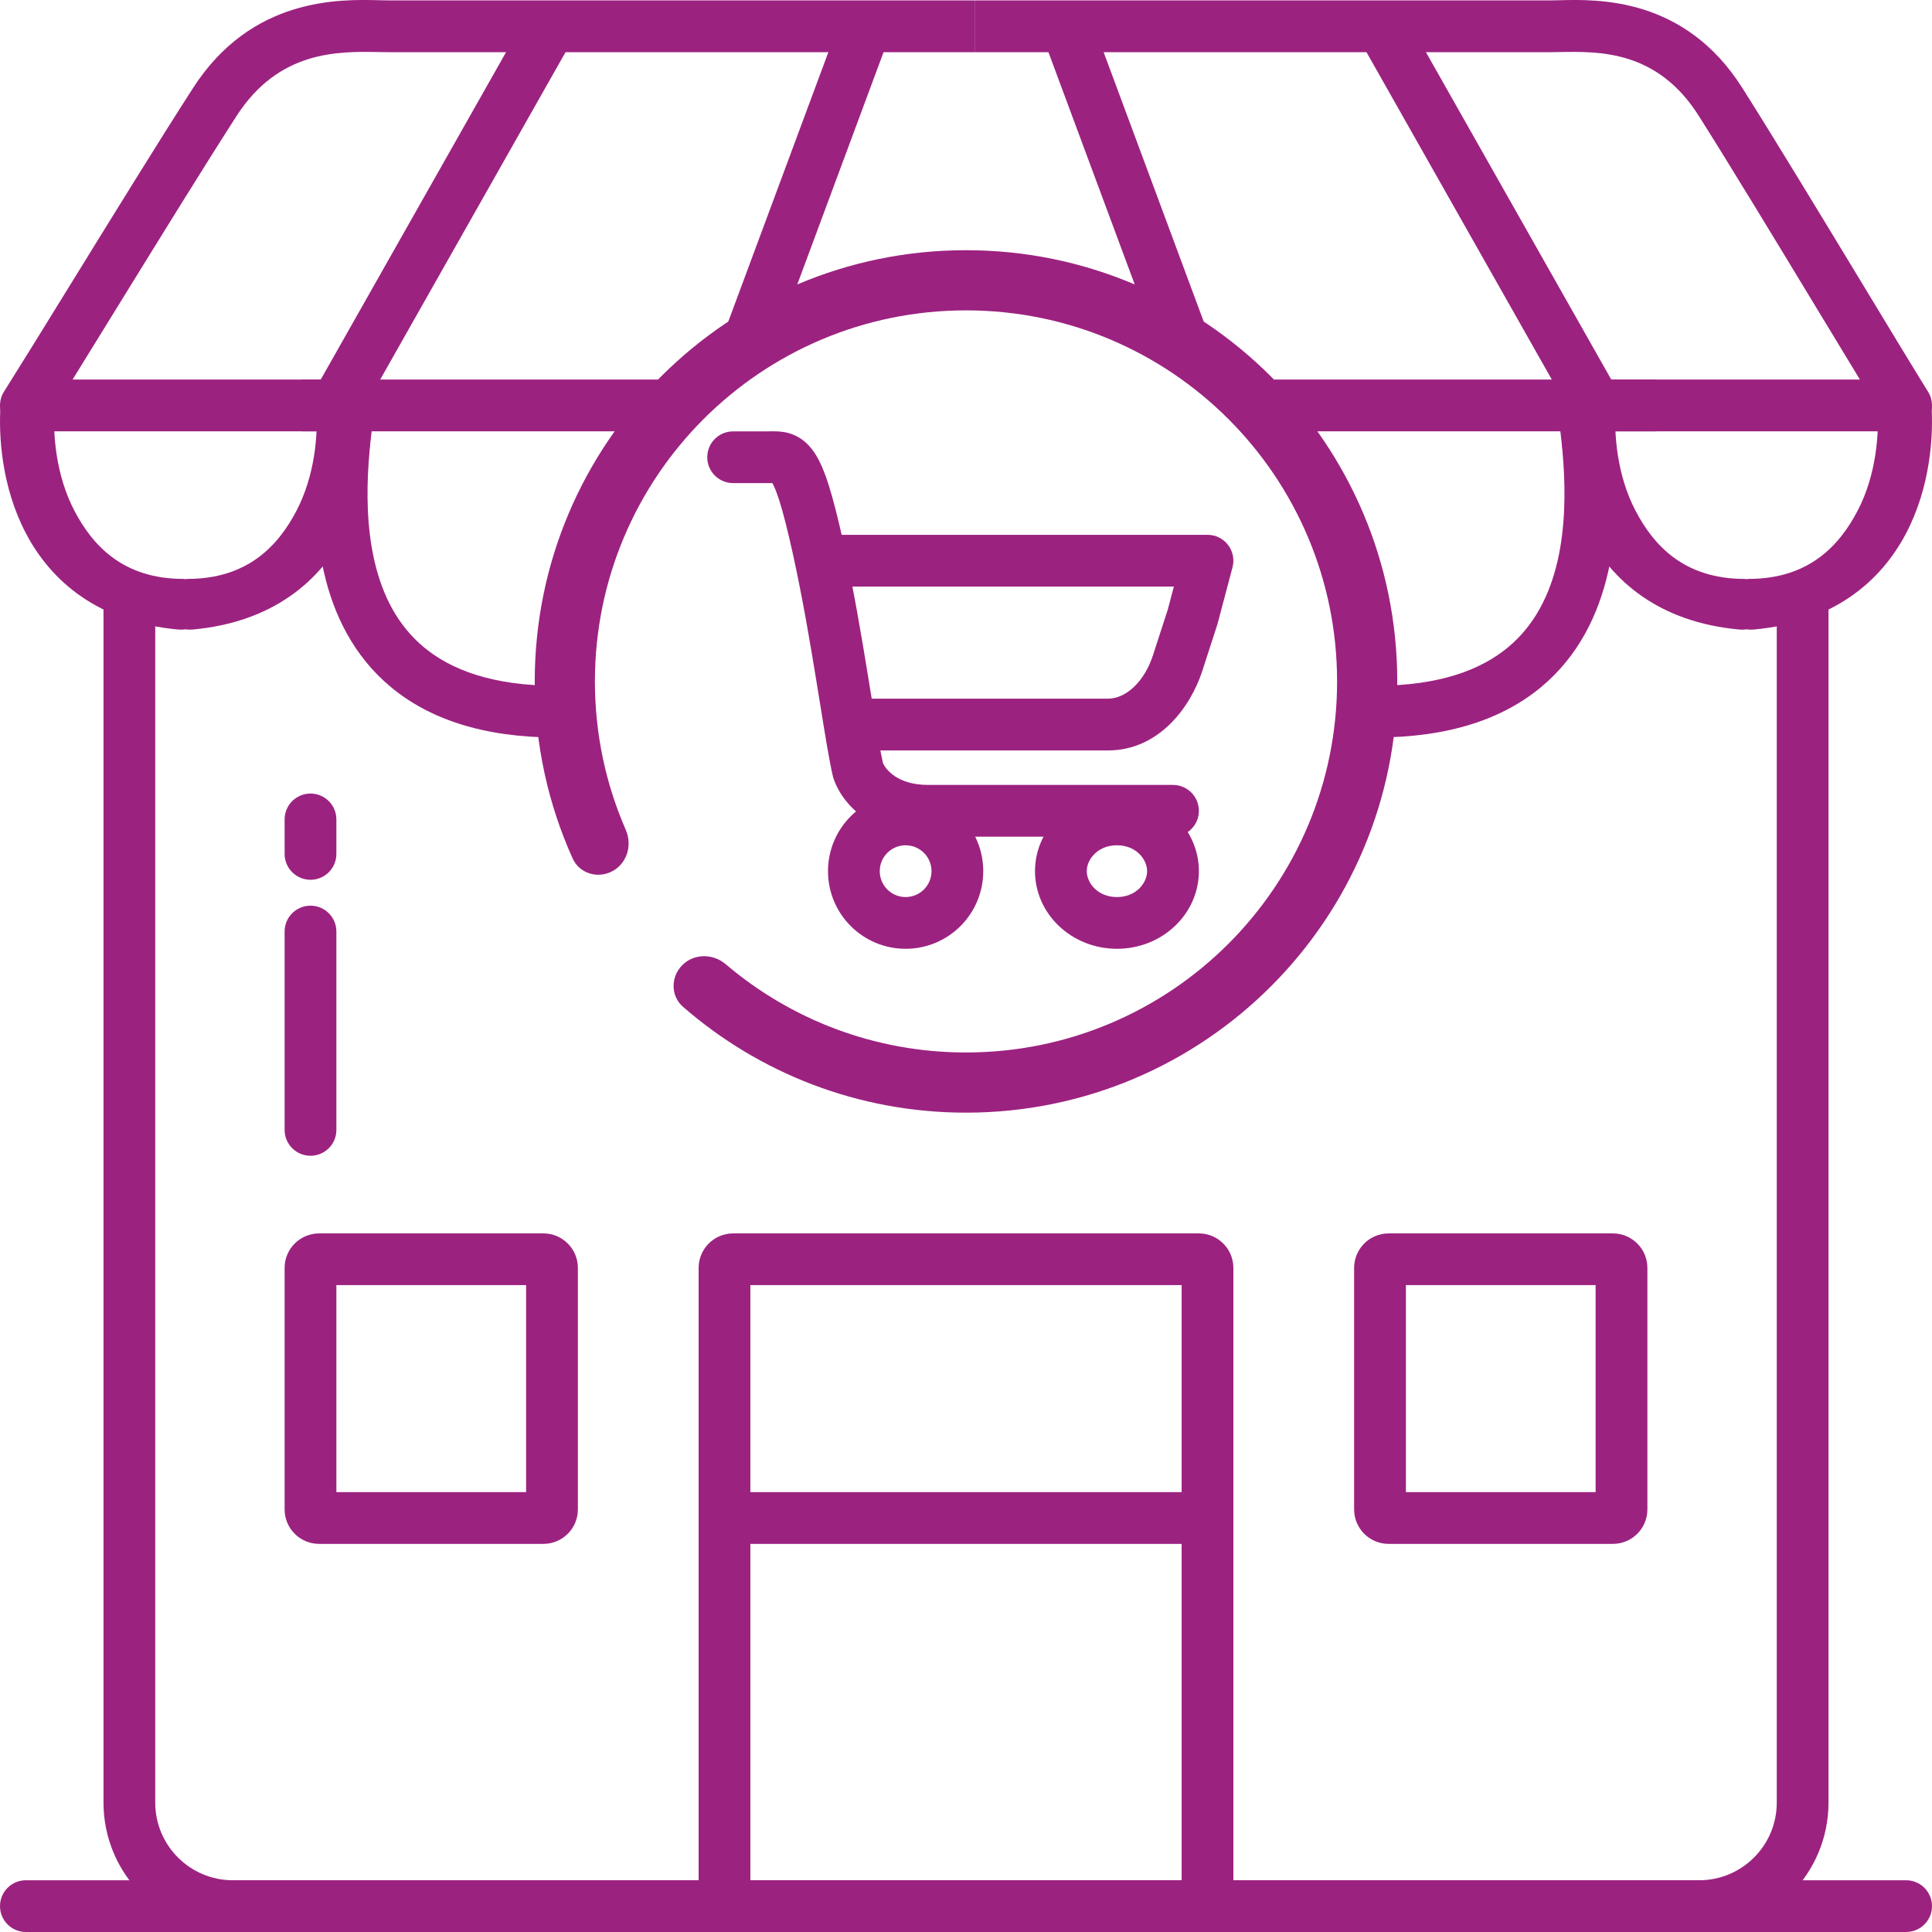
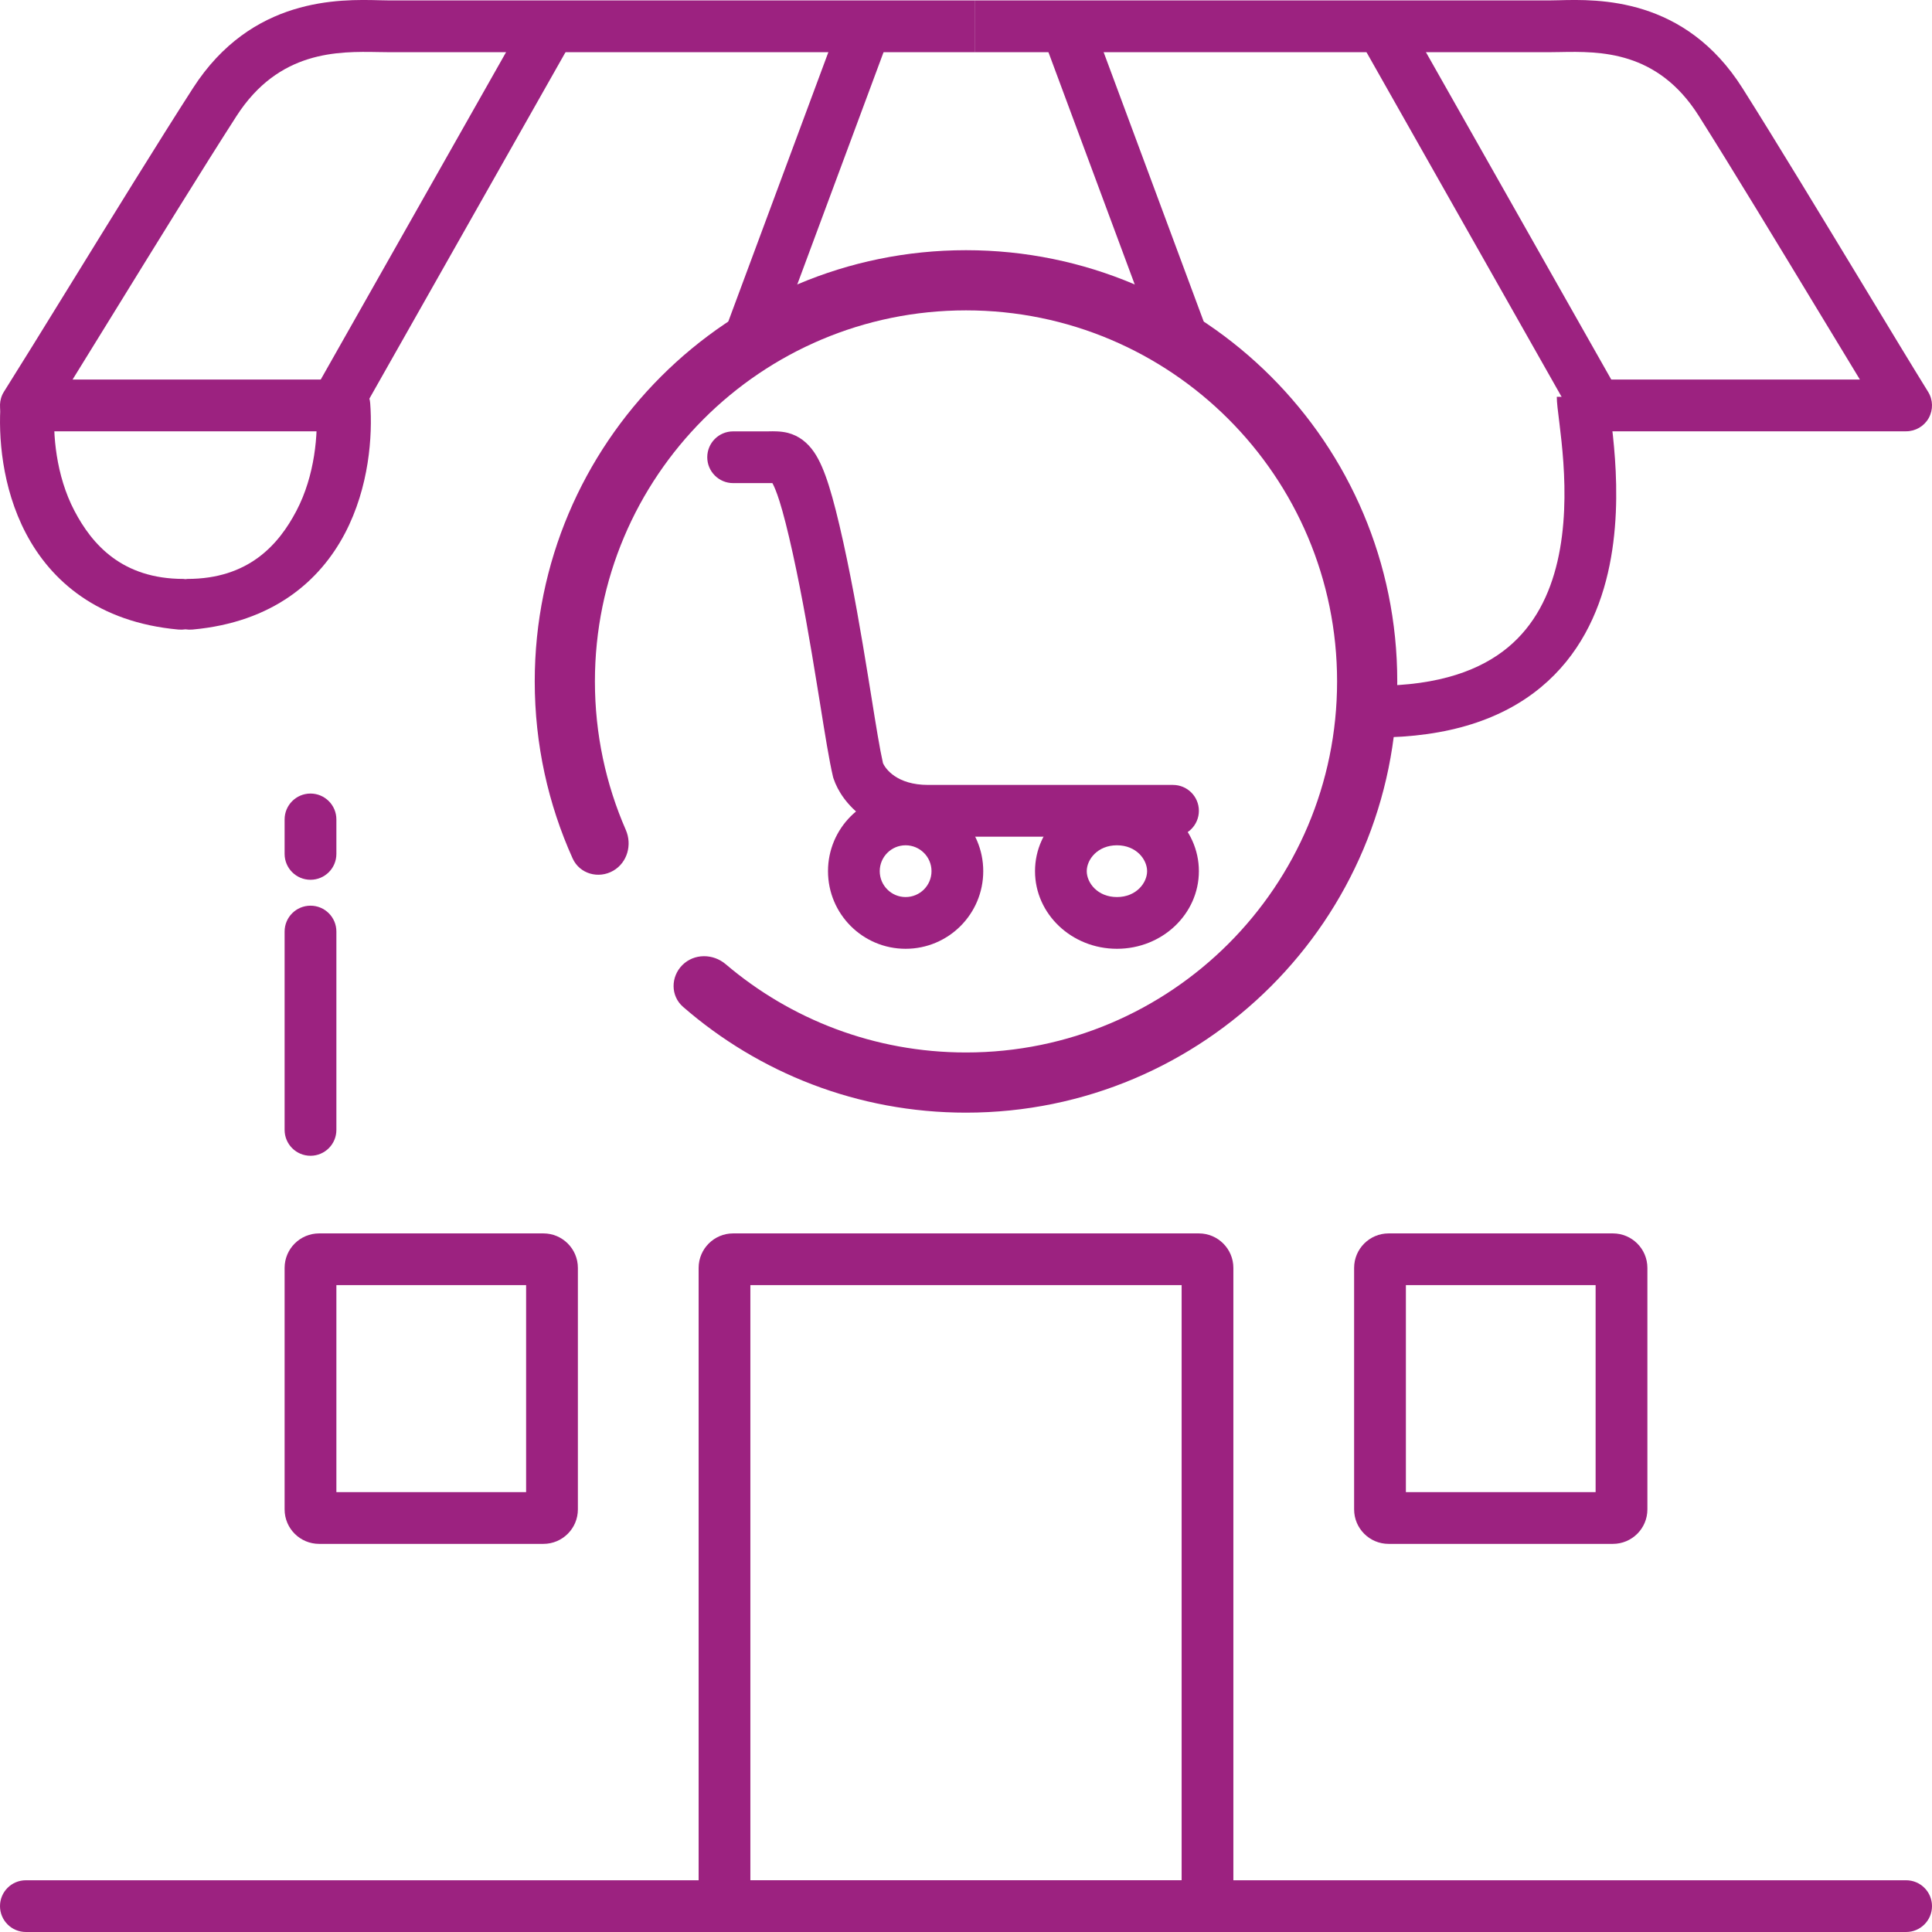
<svg xmlns="http://www.w3.org/2000/svg" width="54" height="54" viewBox="0 0 54 54" fill="none">
  <path d="M0 53.277C0 52.877 0.324 52.554 0.723 52.554H53.277C53.676 52.554 54 52.877 54 53.277C54 53.676 53.676 54 53.277 54H0.723C0.324 54 0 53.676 0 53.277Z" fill="#9C2280" />
-   <path d="M19.768 42.429C19.768 42.03 20.092 41.706 20.491 41.706H33.509C33.908 41.706 34.232 42.03 34.232 42.429C34.232 42.828 33.908 43.152 33.509 43.152H20.491C20.092 43.152 19.768 42.828 19.768 42.429Z" fill="#9C2280" />
  <path d="M37.372 19.046C37.372 24.774 32.728 29.417 27 29.417C24.438 29.417 22.094 28.489 20.284 26.95C19.93 26.649 19.4 26.646 19.072 26.974C18.743 27.303 18.741 27.838 19.092 28.142C21.208 29.984 23.974 31.099 27 31.099C33.657 31.099 39.054 25.703 39.054 19.046C39.054 12.389 33.657 6.993 27 6.993C20.343 6.993 14.946 12.389 14.946 19.046C14.946 20.809 15.325 22.484 16.005 23.993C16.201 24.427 16.731 24.574 17.142 24.336C17.535 24.108 17.673 23.611 17.491 23.195C16.936 21.924 16.628 20.521 16.628 19.046C16.628 13.318 21.272 8.675 27 8.675C32.728 8.675 37.372 13.318 37.372 19.046Z" fill="#9C2280" />
  <path d="M7.955 26.037C7.955 25.637 8.279 25.314 8.679 25.314C9.078 25.314 9.402 25.637 9.402 26.037V31.581C9.402 31.981 9.078 32.304 8.679 32.304C8.279 32.304 7.955 31.981 7.955 31.581V26.037Z" fill="#9C2280" />
  <path fill-rule="evenodd" clip-rule="evenodd" d="M9.402 35.92V41.706H14.705V35.92H9.402ZM8.92 34.474C8.387 34.474 7.955 34.906 7.955 35.438V42.188C7.955 42.721 8.387 43.152 8.92 43.152H15.188C15.72 43.152 16.152 42.721 16.152 42.188V35.438C16.152 34.906 15.72 34.474 15.188 34.474H8.92Z" fill="#9C2280" />
  <path fill-rule="evenodd" clip-rule="evenodd" d="M20.973 35.92V52.554H33.027V35.92H20.973ZM20.491 34.474C19.959 34.474 19.527 34.906 19.527 35.438V53.036C19.527 53.568 19.959 54 20.491 54H33.509C34.041 54 34.473 53.568 34.473 53.036V35.438C34.473 34.906 34.041 34.474 33.509 34.474H20.491Z" fill="#9C2280" />
  <path fill-rule="evenodd" clip-rule="evenodd" d="M39.295 35.92V41.706H44.598V35.92H39.295ZM38.812 34.474C38.28 34.474 37.848 34.906 37.848 35.438V42.188C37.848 42.721 38.28 43.152 38.812 43.152H45.08C45.613 43.152 46.045 42.721 46.045 42.188V35.438C46.045 34.906 45.613 34.474 45.08 34.474H38.812Z" fill="#9C2280" />
  <path d="M7.955 22.903C7.955 22.504 8.279 22.18 8.679 22.18C9.078 22.18 9.402 22.504 9.402 22.903V23.867C9.402 24.267 9.078 24.59 8.679 24.59C8.279 24.59 7.955 24.267 7.955 23.867V22.903Z" fill="#9C2280" />
  <path fill-rule="evenodd" clip-rule="evenodd" d="M10.616 0.007C10.72 0.01 10.813 0.012 10.893 0.012H27.241V1.459H10.893C10.793 1.459 10.688 1.457 10.578 1.455C9.447 1.435 7.792 1.407 6.609 3.246C5.67 4.706 4.348 6.849 3.2 8.711C2.776 9.398 2.376 10.047 2.028 10.609H10.158V12.055H0.723C0.46 12.055 0.217 11.912 0.09 11.681C-0.037 11.45 -0.029 11.169 0.112 10.946C0.539 10.269 1.203 9.194 1.944 7.992C3.103 6.113 4.453 3.924 5.393 2.464C7.032 -0.085 9.489 -0.022 10.616 0.007Z" fill="#9C2280" />
  <path fill-rule="evenodd" clip-rule="evenodd" d="M43.564 0.007C43.462 0.01 43.37 0.012 43.292 0.012L27.241 0.012V1.459L43.292 1.459C43.39 1.459 43.494 1.457 43.602 1.455C44.71 1.435 46.325 1.407 47.483 3.241C48.406 4.701 49.703 6.844 50.831 8.706C51.248 9.395 51.642 10.046 51.985 10.609H44.014V12.055H53.277C53.539 12.055 53.781 11.913 53.909 11.684C54.036 11.454 54.03 11.174 53.891 10.951C53.471 10.274 52.82 9.199 52.093 7.997C50.954 6.118 49.629 3.929 48.706 2.469C47.094 -0.085 44.671 -0.022 43.564 0.007Z" fill="#9C2280" />
  <path fill-rule="evenodd" clip-rule="evenodd" d="M8.893 10.735L14.625 0.61L15.883 1.323L10.152 11.447L8.893 10.735ZM20.295 9.152L23.429 0.715L24.785 1.218L21.651 9.655L20.295 9.152Z" fill="#9C2280" />
  <path fill-rule="evenodd" clip-rule="evenodd" d="M45.107 10.735L39.375 0.61L38.117 1.323L43.848 11.447L45.107 10.735ZM33.705 9.152L30.571 0.715L29.215 1.218L32.349 9.655L33.705 9.152Z" fill="#9C2280" />
  <path fill-rule="evenodd" clip-rule="evenodd" d="M1.527 11.37C1.557 10.979 1.243 10.639 0.827 10.611C0.41 10.583 0.048 10.878 0.019 11.269C-0.05 12.176 0.047 13.617 0.725 14.908C1.425 16.241 2.74 17.392 4.984 17.596C5.052 17.602 5.119 17.6 5.183 17.59C5.247 17.6 5.314 17.602 5.382 17.596C7.626 17.392 8.941 16.241 9.641 14.908C10.319 13.617 10.416 12.176 10.347 11.269C10.318 10.878 9.956 10.583 9.539 10.611C9.123 10.639 8.809 10.979 8.839 11.37C8.896 12.123 8.805 13.288 8.285 14.278C7.788 15.226 6.947 16.181 5.236 16.181C5.218 16.183 5.201 16.185 5.183 16.188C5.166 16.185 5.148 16.183 5.13 16.181C3.419 16.181 2.578 15.226 2.081 14.278C1.561 13.288 1.47 12.123 1.527 11.37Z" fill="#9C2280" />
-   <path fill-rule="evenodd" clip-rule="evenodd" d="M52.473 11.37C52.443 10.979 52.757 10.639 53.173 10.611C53.59 10.583 53.952 10.878 53.981 11.269C54.05 12.176 53.953 13.617 53.275 14.908C52.575 16.241 51.26 17.392 49.016 17.596C48.948 17.602 48.881 17.6 48.817 17.59C48.753 17.6 48.686 17.602 48.618 17.596C46.374 17.392 45.059 16.241 44.359 14.908C43.681 13.617 43.584 12.176 43.653 11.269C43.682 10.878 44.044 10.583 44.461 10.611C44.877 10.639 45.191 10.979 45.161 11.37C45.104 12.123 45.195 13.288 45.715 14.278C46.212 15.226 47.053 16.181 48.764 16.181C48.782 16.183 48.8 16.185 48.817 16.188C48.834 16.185 48.852 16.183 48.87 16.181C50.581 16.181 51.422 15.226 51.919 14.278C52.439 13.288 52.53 12.123 52.473 11.37Z" fill="#9C2280" />
-   <path fill-rule="evenodd" clip-rule="evenodd" d="M19.045 10.609H8.438V12.055H19.045V10.609ZM34.955 12.055H46.286V10.609H34.955V12.055ZM49.661 50.384V16.394H51.107V50.384C51.107 52.381 49.488 54 47.491 54H6.509C4.512 54 2.893 52.381 2.893 50.384V16.636H4.339V50.384C4.339 51.582 5.311 52.554 6.509 52.554H47.491C48.689 52.554 49.661 51.582 49.661 50.384Z" fill="#9C2280" />
  <path fill-rule="evenodd" clip-rule="evenodd" d="M25.312 25.073C25.712 25.073 26.036 24.749 26.036 24.349C26.036 23.95 25.712 23.626 25.312 23.626C24.913 23.626 24.589 23.95 24.589 24.349C24.589 24.749 24.913 25.073 25.312 25.073ZM25.312 26.519C26.511 26.519 27.482 25.548 27.482 24.349C27.482 23.151 26.511 22.18 25.312 22.18C24.114 22.18 23.143 23.151 23.143 24.349C23.143 25.548 24.114 26.519 25.312 26.519Z" fill="#9C2280" />
  <path fill-rule="evenodd" clip-rule="evenodd" d="M31.219 25.073C31.759 25.073 32.062 24.676 32.062 24.349C32.062 24.023 31.759 23.626 31.219 23.626C30.678 23.626 30.375 24.023 30.375 24.349C30.375 24.676 30.678 25.073 31.219 25.073ZM31.219 26.519C32.484 26.519 33.509 25.548 33.509 24.349C33.509 23.151 32.484 22.18 31.219 22.18C29.954 22.18 28.929 23.151 28.929 24.349C28.929 25.548 29.954 26.519 31.219 26.519Z" fill="#9C2280" />
  <path fill-rule="evenodd" clip-rule="evenodd" d="M21.589 13.503C21.561 13.503 21.522 13.503 21.469 13.503H20.491C20.092 13.503 19.768 13.179 19.768 12.78C19.768 12.38 20.092 12.057 20.491 12.057H21.469C21.477 12.057 21.488 12.056 21.502 12.056C21.596 12.054 21.823 12.048 22.021 12.099C22.329 12.179 22.568 12.367 22.753 12.636C22.916 12.875 23.046 13.19 23.167 13.574C23.292 13.969 23.423 14.487 23.573 15.166C23.857 16.457 24.08 17.779 24.261 18.893C24.294 19.095 24.325 19.288 24.355 19.472C24.487 20.298 24.591 20.942 24.679 21.327C24.743 21.481 25.062 21.939 25.94 21.939H32.786C33.185 21.939 33.509 22.263 33.509 22.662C33.509 23.061 33.185 23.385 32.786 23.385H25.94C24.393 23.385 23.535 22.479 23.297 21.759L23.287 21.729L23.28 21.698C23.177 21.263 23.06 20.532 22.923 19.678C22.894 19.498 22.864 19.314 22.833 19.125C22.653 18.015 22.435 16.726 22.16 15.476C22.014 14.814 21.893 14.344 21.788 14.01C21.701 13.736 21.634 13.584 21.589 13.503Z" fill="#9C2280" />
-   <path fill-rule="evenodd" clip-rule="evenodd" d="M32.81 16.394H22.902V14.948H33.75C33.974 14.948 34.186 15.052 34.323 15.23C34.46 15.408 34.507 15.639 34.449 15.857L34.027 17.45L33.603 18.757C33.287 19.735 32.41 20.975 30.968 20.975H23.875V19.528H30.968C31.474 19.528 31.988 19.05 32.227 18.311L32.639 17.041L32.81 16.394Z" fill="#9C2280" />
-   <path fill-rule="evenodd" clip-rule="evenodd" d="M8.984 11.604C9.022 11.297 9.04 11.15 9.04 11.091L10.487 11.091C10.487 11.247 10.456 11.491 10.426 11.729C10.422 11.764 10.418 11.8 10.413 11.834C10.376 12.137 10.333 12.507 10.304 12.923C10.246 13.759 10.25 14.748 10.468 15.689C10.685 16.624 11.104 17.474 11.852 18.094C12.596 18.711 13.745 19.167 15.549 19.167V20.613C13.496 20.613 11.993 20.09 10.929 19.207C9.869 18.328 9.324 17.159 9.059 16.015C8.795 14.877 8.798 13.727 8.861 12.823C8.893 12.368 8.94 11.967 8.978 11.658C8.98 11.639 8.982 11.621 8.984 11.604Z" fill="#9C2280" />
  <path fill-rule="evenodd" clip-rule="evenodd" d="M45.016 11.604C44.978 11.297 44.96 11.15 44.96 11.091L43.513 11.091C43.513 11.247 43.544 11.491 43.574 11.729C43.578 11.764 43.582 11.8 43.587 11.834C43.624 12.137 43.667 12.507 43.696 12.923C43.754 13.759 43.75 14.748 43.532 15.689C43.315 16.624 42.895 17.474 42.148 18.094C41.404 18.711 40.255 19.167 38.451 19.167V20.613C40.504 20.613 42.007 20.09 43.071 19.207C44.131 18.328 44.676 17.159 44.941 16.015C45.205 14.877 45.202 13.727 45.139 12.823C45.107 12.368 45.06 11.967 45.022 11.658C45.02 11.639 45.018 11.621 45.016 11.604Z" fill="#9C2280" />
</svg>